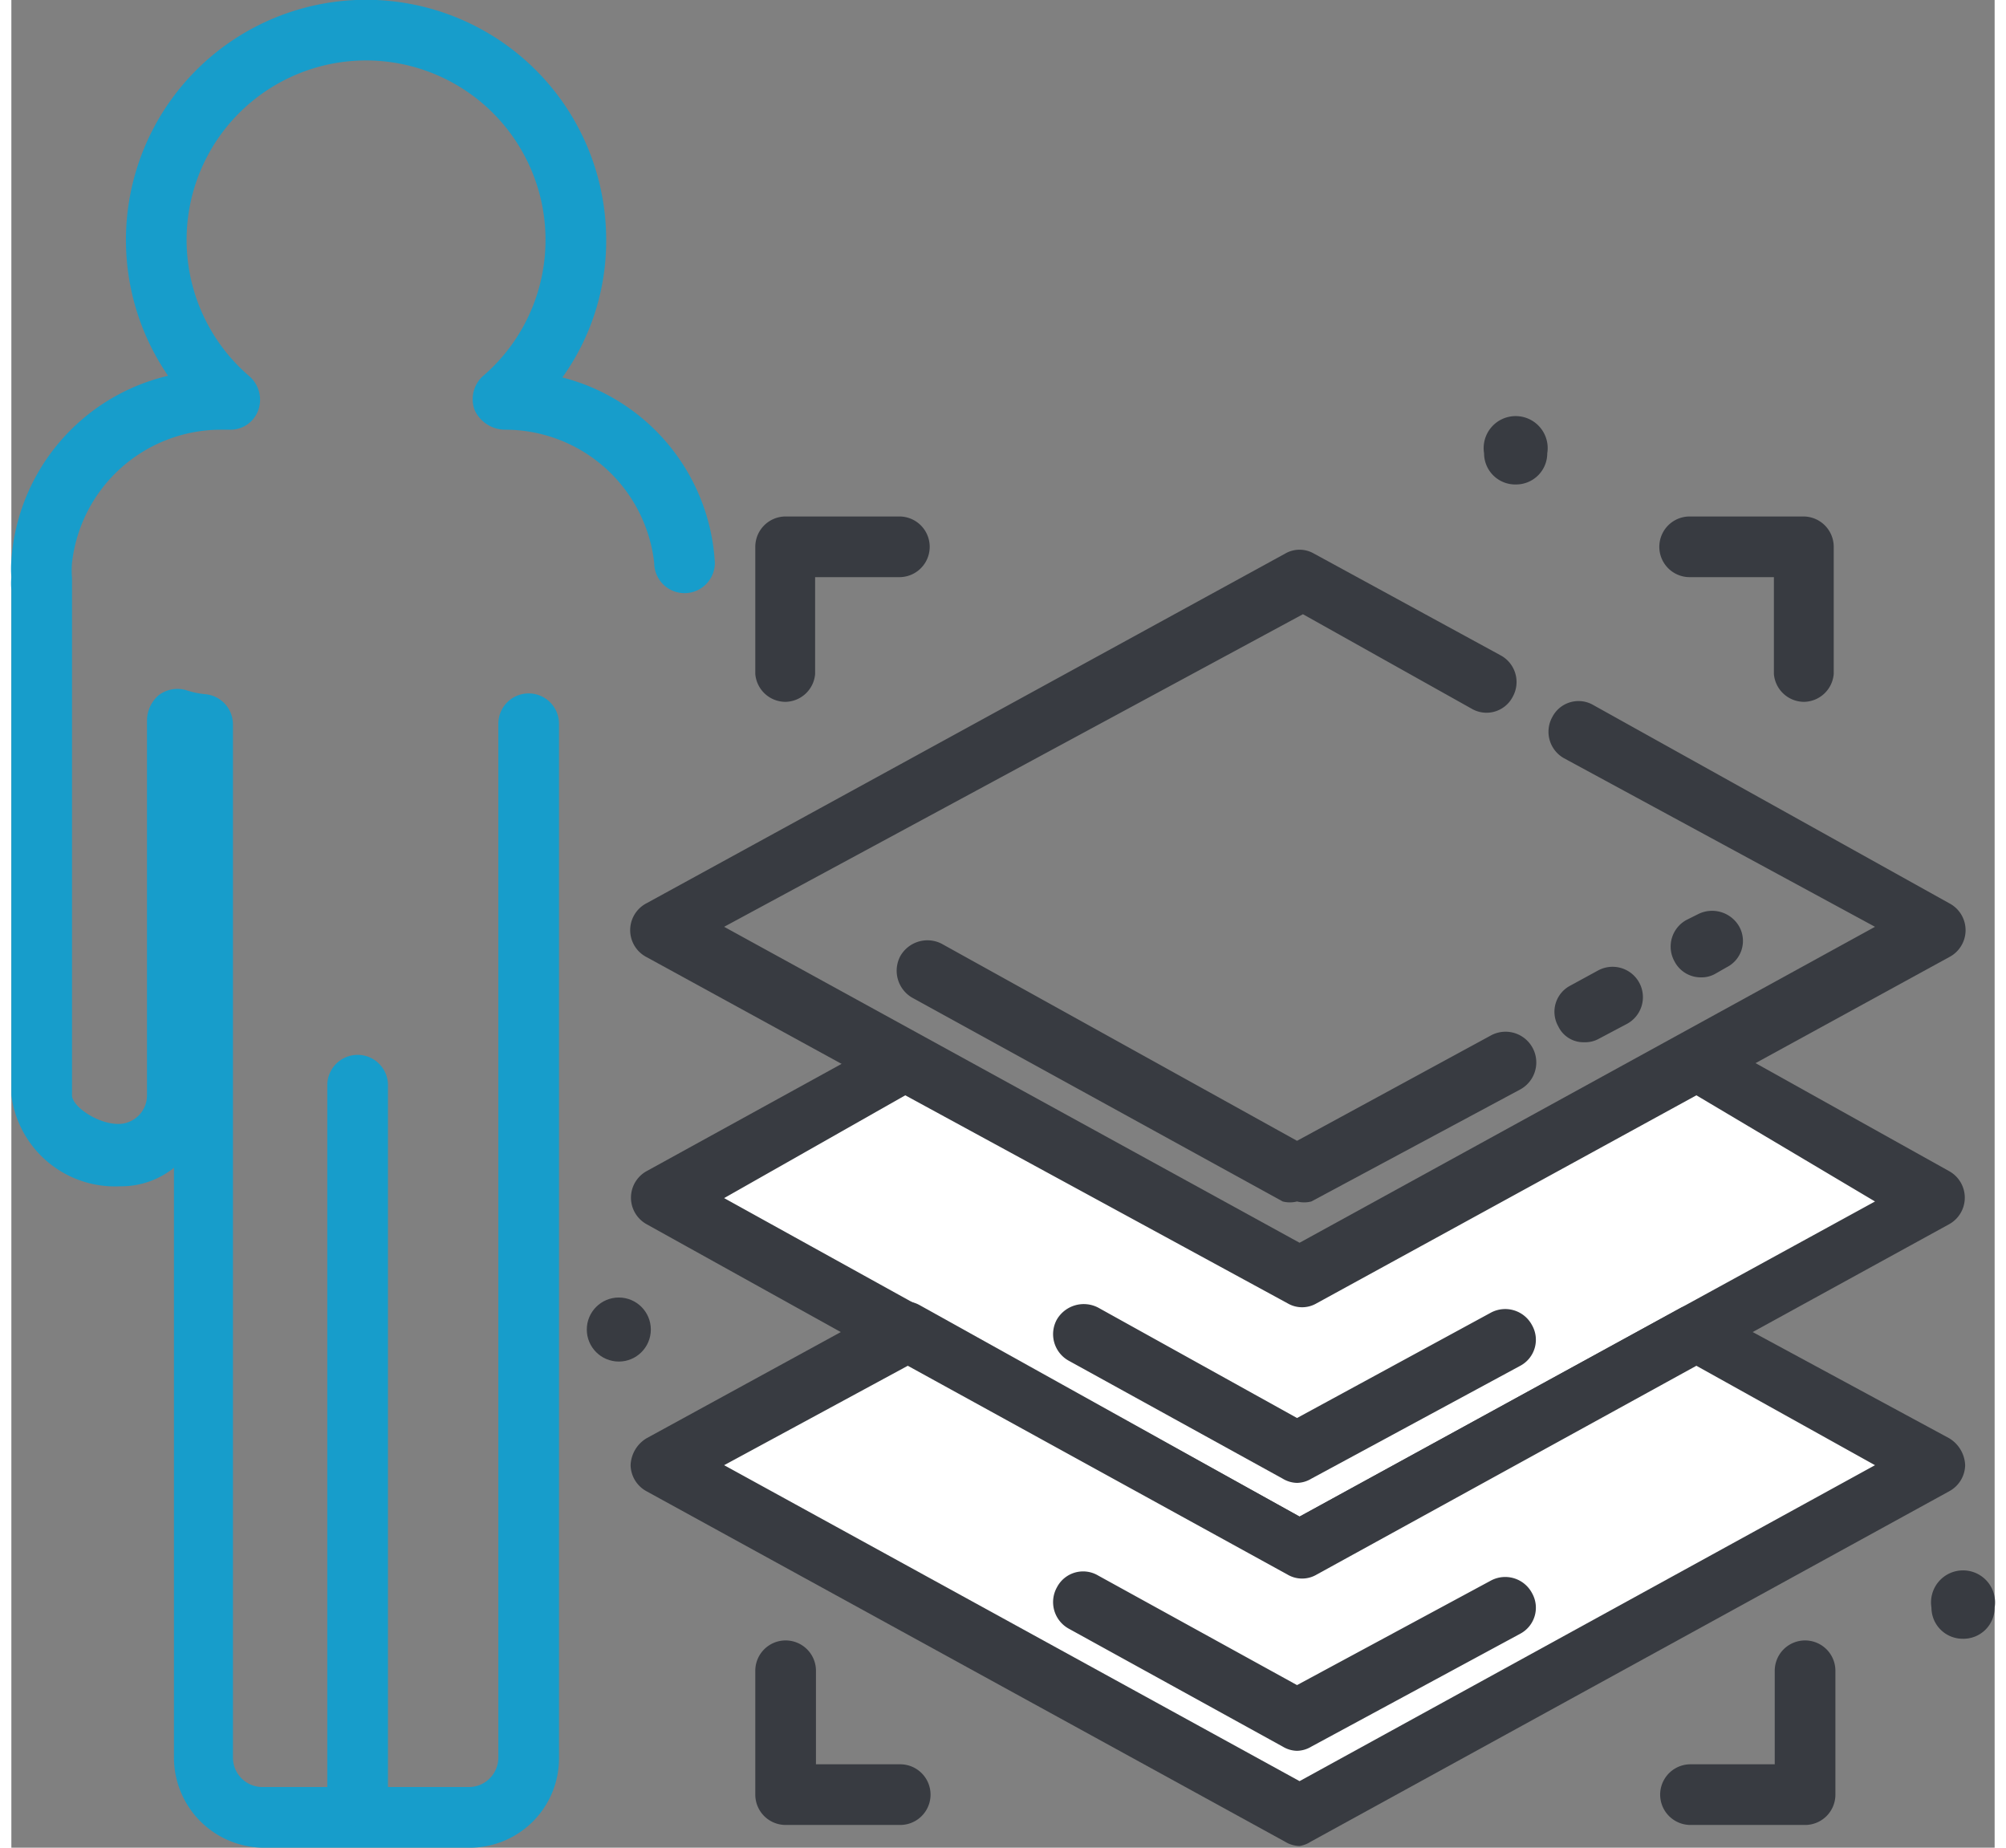
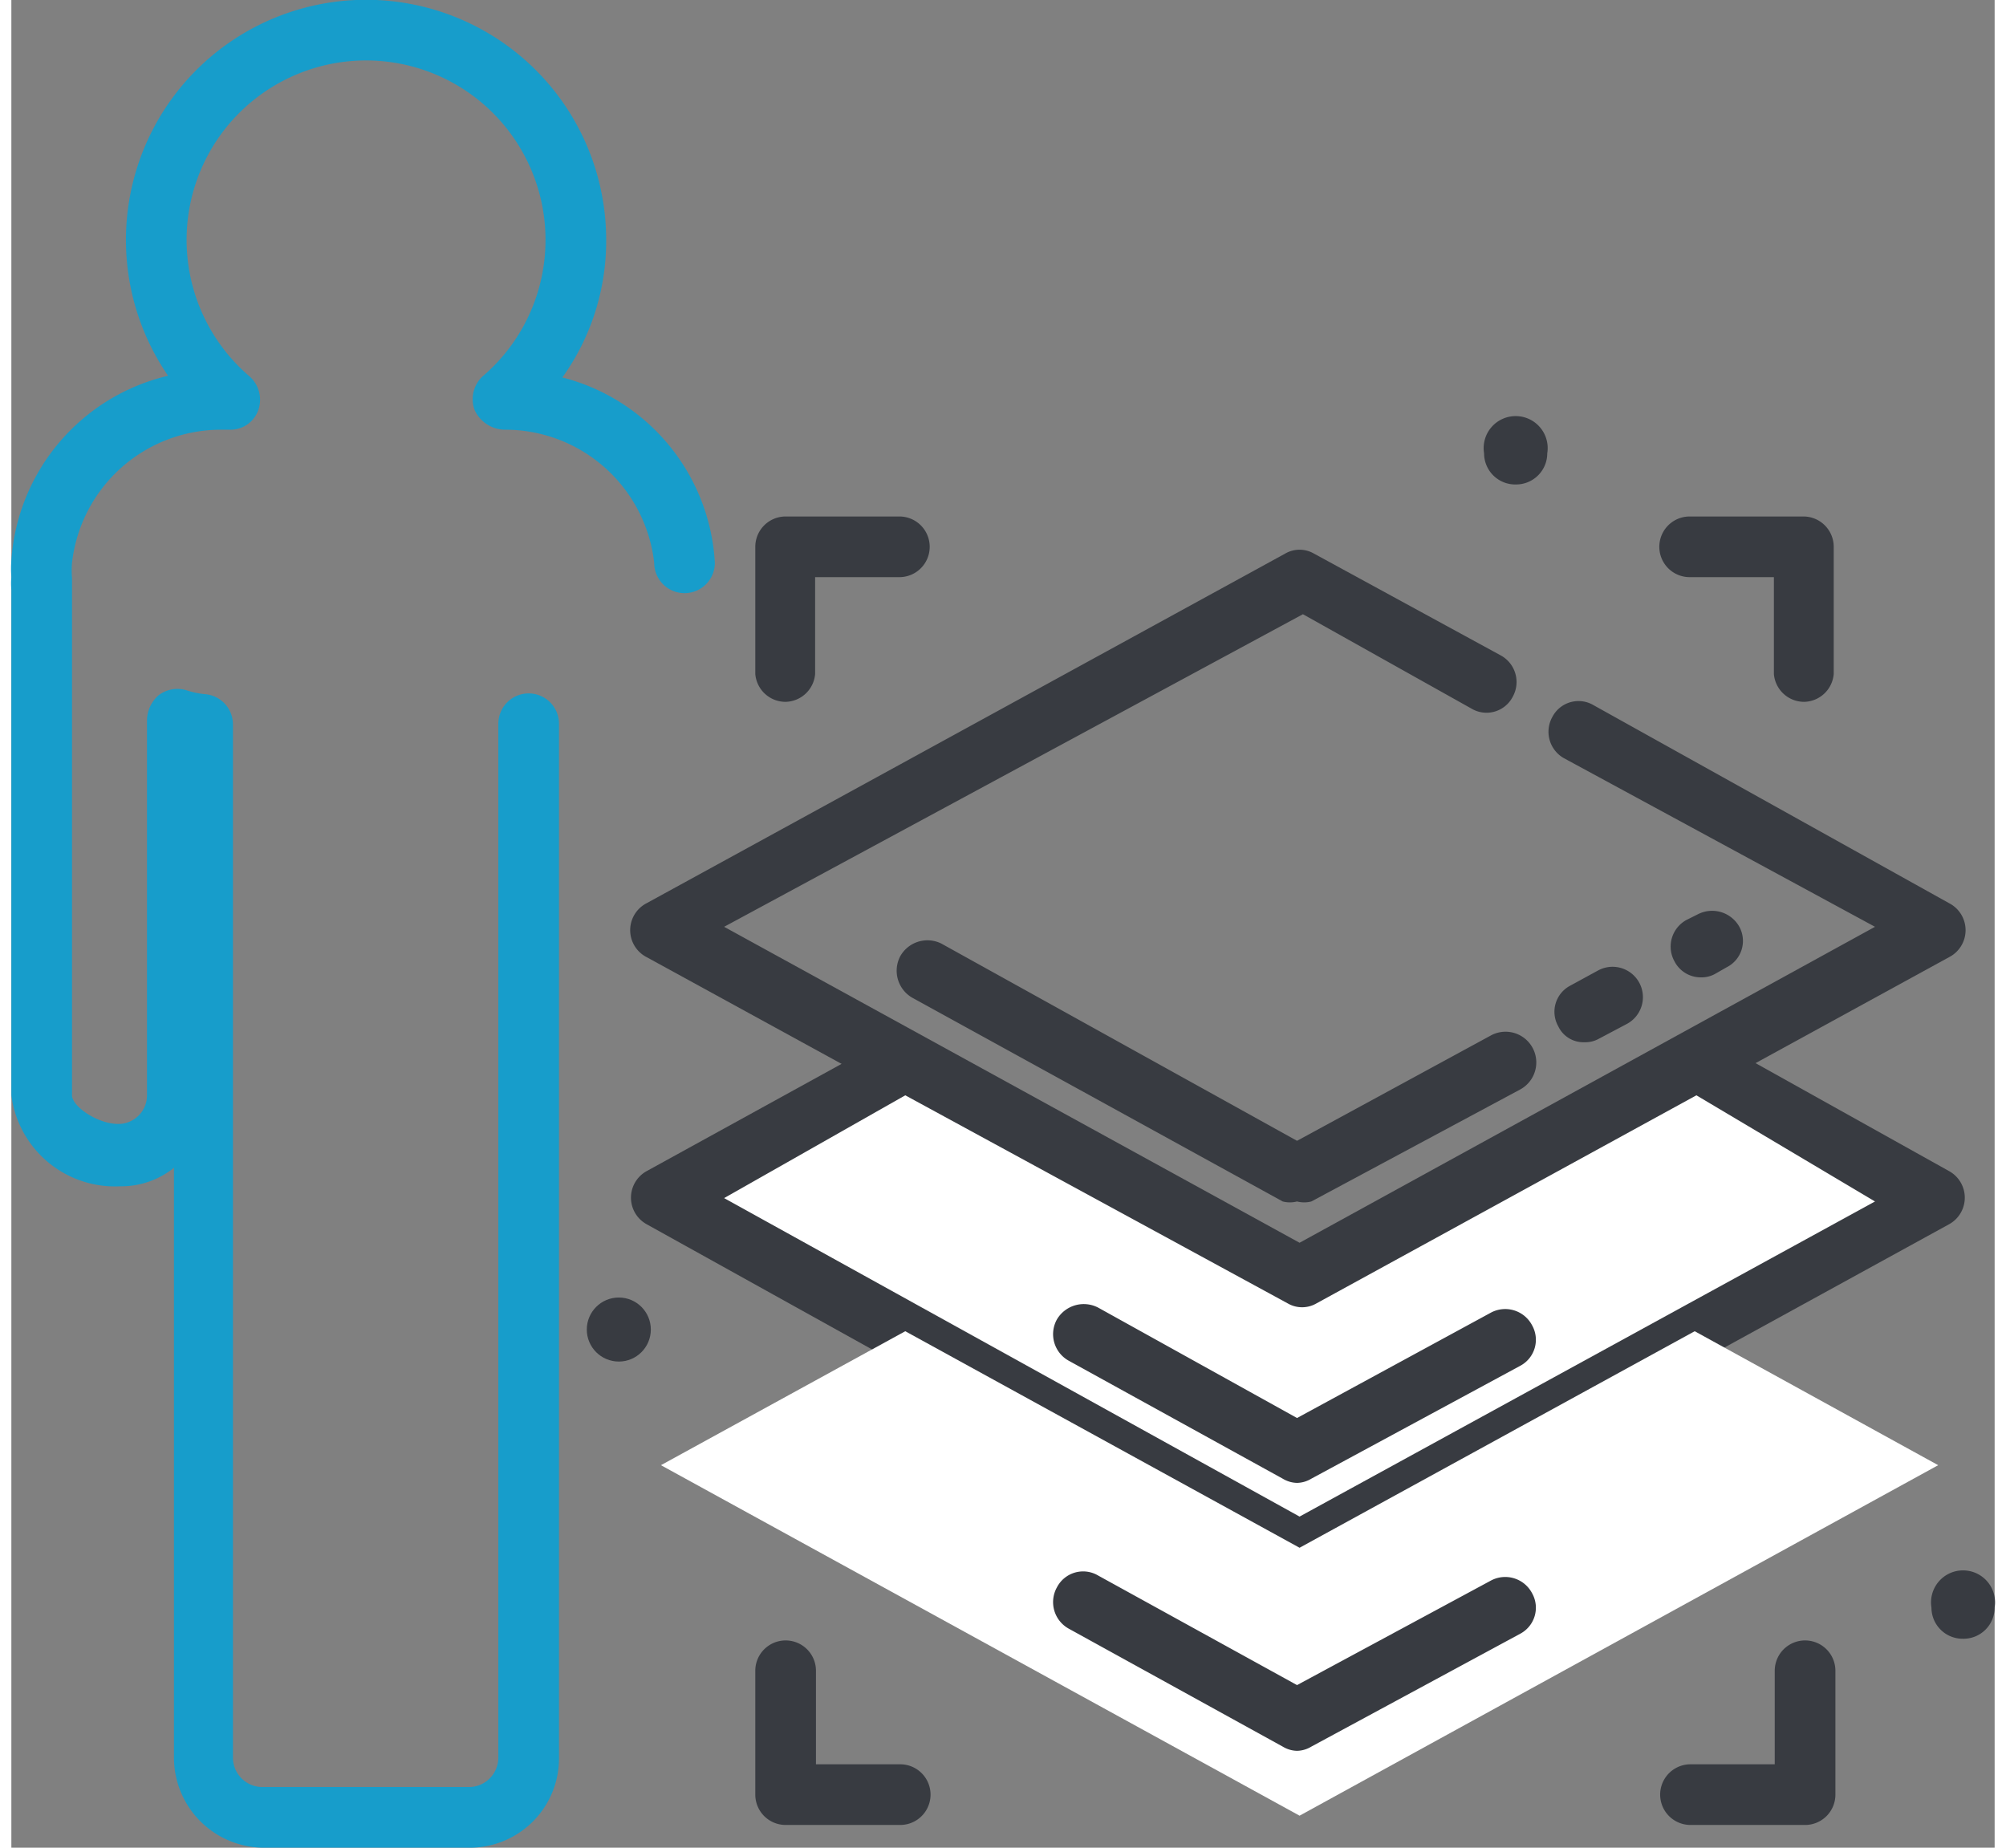
<svg xmlns="http://www.w3.org/2000/svg" width="76" height="70" id="Layer_1" data-name="Layer 1" viewBox="0 0 23.54 21.93">
  <rect x="0" y="0" width="23.54" height="21.93" fill="#808080" stroke="none" />
  <defs>
    <style>
            .cls-1{fill:#179dcb}.cls-2,.cls-4{fill:#383b41}.cls-3{fill:#fff}.cls-3,.cls-4{fill-rule:evenodd}
        </style>
  </defs>
  <path class="cls-1" d="M5.44 21.93H3a1.07 1.07 0 01-1.07-1.07v-7a1 1 0 01-.64.22A1.24 1.24 0 010 13V7a.76.76 0 010-.15 1.27 1.27 0 010-.2 2.42 2.42 0 011.86-2.19 2.85 2.85 0 115.2-1.61 2.78 2.78 0 01-.52 1.63 2.41 2.41 0 011.81 2.2.36.36 0 01-.72 0A1.78 1.78 0 005.86 5.1a.4.4 0 01-.36-.23.37.37 0 01.09-.4 2.13 2.13 0 10-2.76 0 .37.37 0 01.1.4.35.35 0 01-.34.23h-.1A1.78 1.78 0 00.72 6.68a1.09 1.09 0 000 .18V13c0 .13.3.34.55.34a.34.34 0 00.34-.34V8.54a.4.4 0 01.14-.29.37.37 0 01.32-.06 1 1 0 00.24.05.36.36 0 01.32.36v12.26a.35.35 0 00.35.35h2.46a.35.35 0 00.34-.35V8.59a.36.36 0 01.36-.36.36.36 0 01.36.36v12.27a1.06 1.06 0 01-1.06 1.07z" />
  <path class="cls-2" d="M15.29 15.56a.34.34 0 01-.17-.05l-7.58-4.15a.36.36 0 010-.64l7.58-4.15a.34.34 0 01.34 0l2.22 1.21a.36.36 0 01.14.49.35.35 0 01-.49.14l-2-1.12L8.46 11l6.83 3.75L22.12 11l-3.69-2a.36.36 0 01-.14-.49.35.35 0 01.49-.14L23 10.72a.36.36 0 010 .64l-7.58 4.15a.34.34 0 01-.13.05z" />
-   <path class="cls-3" d="M7.71 14.21l2.9-1.58 4.68 2.57 4.69-2.57 2.89 1.58-7.58 4.17-7.58-4.17z" />
+   <path class="cls-3" d="M7.71 14.21l2.9-1.58 4.68 2.57 4.69-2.57 2.89 1.58-7.58 4.17-7.58-4.17" />
  <path class="cls-2" d="M15.29 18.74a.34.34 0 01-.17 0l-7.58-4.21a.36.36 0 010-.63l2.89-1.59a.36.36 0 01.35 0l4.51 2.48 4.51-2.48a.36.36 0 01.35 0L23 13.9a.36.36 0 010 .63l-7.58 4.16a.34.34 0 01-.13.05zm-6.83-4.52L15.29 18l6.83-3.74L20 13l-4.51 2.47a.34.34 0 01-.34 0L10.61 13z" />
  <path class="cls-3" d="M7.71 17.39l2.9-1.59 4.68 2.57 4.69-2.57 2.89 1.59-7.58 4.16-7.58-4.16z" />
-   <path class="cls-2" d="M15.29 21.91a.34.34 0 01-.17-.05L7.54 17.7a.36.36 0 01-.19-.31.39.39 0 01.19-.32l2.89-1.58a.36.36 0 01.35 0L15.29 18l4.51-2.47a.36.36 0 01.35 0L23 17.07a.39.39 0 01.19.32.36.36 0 01-.19.31l-7.58 4.16a.34.34 0 01-.13.05zm-6.83-4.52l6.83 3.75 6.83-3.75L20 16.21l-4.51 2.48a.34.34 0 01-.34 0l-4.51-2.48z" />
-   <path class="cls-1" d="M4.11 21.68a.36.36 0 01-.36-.36v-8.44a.36.36 0 01.36-.36.36.36 0 01.36.36v8.44a.36.36 0 01-.36.36z" />
  <path class="cls-2" d="M15.26 14.26a.34.34 0 01-.17 0l-4.4-2.42a.37.37 0 01-.14-.49.37.37 0 01.49-.15l4.22 2.34 2.3-1.25a.36.36 0 01.35.64l-2.48 1.33a.34.34 0 01-.17 0zM15.26 17.6a.34.34 0 01-.17-.05l-2.54-1.4a.36.36 0 01-.14-.49.37.37 0 01.49-.14l2.36 1.31 2.3-1.25a.36.36 0 01.49.15.35.35 0 01-.14.48l-2.48 1.34a.34.34 0 01-.17.05zM15.26 20.78a.34.34 0 01-.17-.05l-2.54-1.4a.36.36 0 01-.14-.49.35.35 0 01.49-.14l2.36 1.3 2.3-1.24a.36.36 0 01.49.15.35.35 0 01-.14.48l-2.48 1.34a.34.34 0 01-.17.05zM18.67 12.37a.33.33 0 01-.31-.19.35.35 0 01.14-.48l.33-.18a.36.36 0 11.35.63l-.34.18a.33.33 0 01-.17.04zM20.05 11.6a.35.35 0 01-.31-.19.36.36 0 01.14-.49l.14-.07a.37.37 0 01.49.15.35.35 0 01-.15.48l-.14.08a.33.33 0 01-.17.04zM21.28 8.33a.36.36 0 01-.36-.33V6.85h-1a.36.36 0 110-.72h1.35a.36.36 0 01.36.36V8a.36.36 0 01-.35.33zM21.28 21.66h-1.35a.36.36 0 010-.72h1v-1.11a.36.36 0 11.72 0v1.47a.36.36 0 01-.37.36zM9.19 8.33A.36.36 0 018.83 8V6.49a.36.36 0 01.36-.36h1.35a.36.36 0 010 .72h-1V8a.36.36 0 01-.35.33zM10.54 21.66H9.19a.36.36 0 01-.36-.36v-1.47a.36.36 0 11.72 0v1.11h1a.36.36 0 110 .72z" />
  <path class="cls-4" d="M17.86 5.75a.37.37 0 00.37-.37.38.38 0 10-.75 0 .37.37 0 00.38.37z" />
  <circle class="cls-2" cx="7.21" cy="15.78" r=".38" />
  <path class="cls-4" d="M23.16 19.45a.37.37 0 00.38-.37.38.38 0 10-.75 0 .37.37 0 00.37.37z" />
</svg>